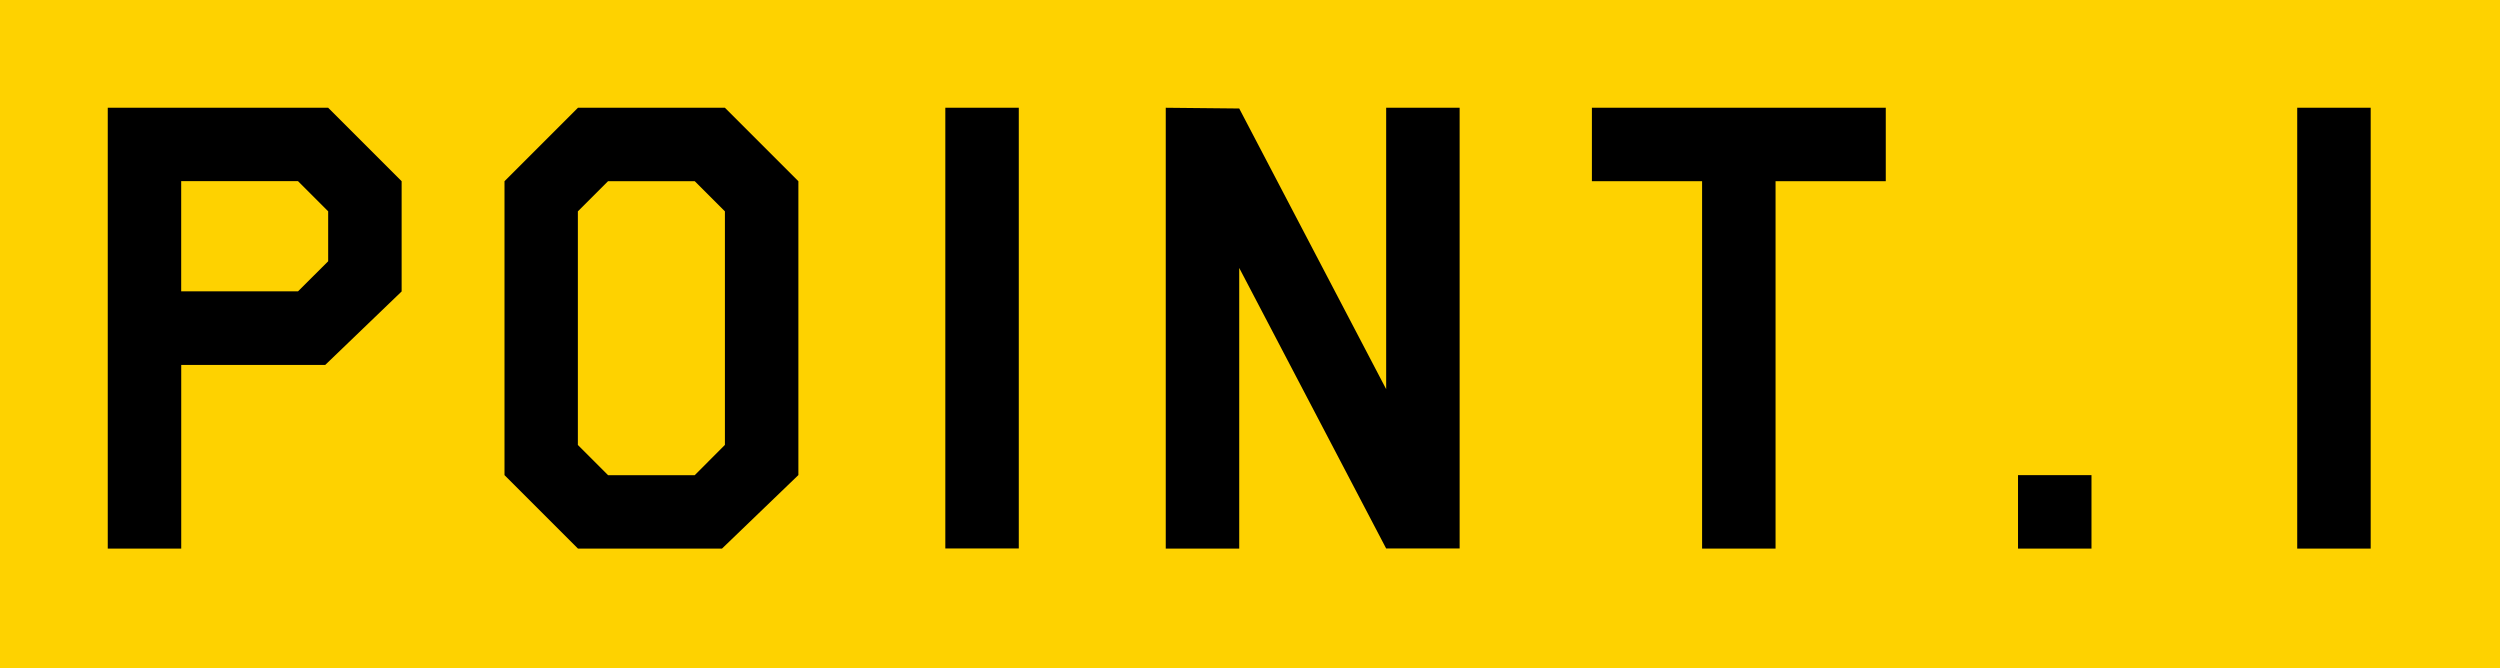
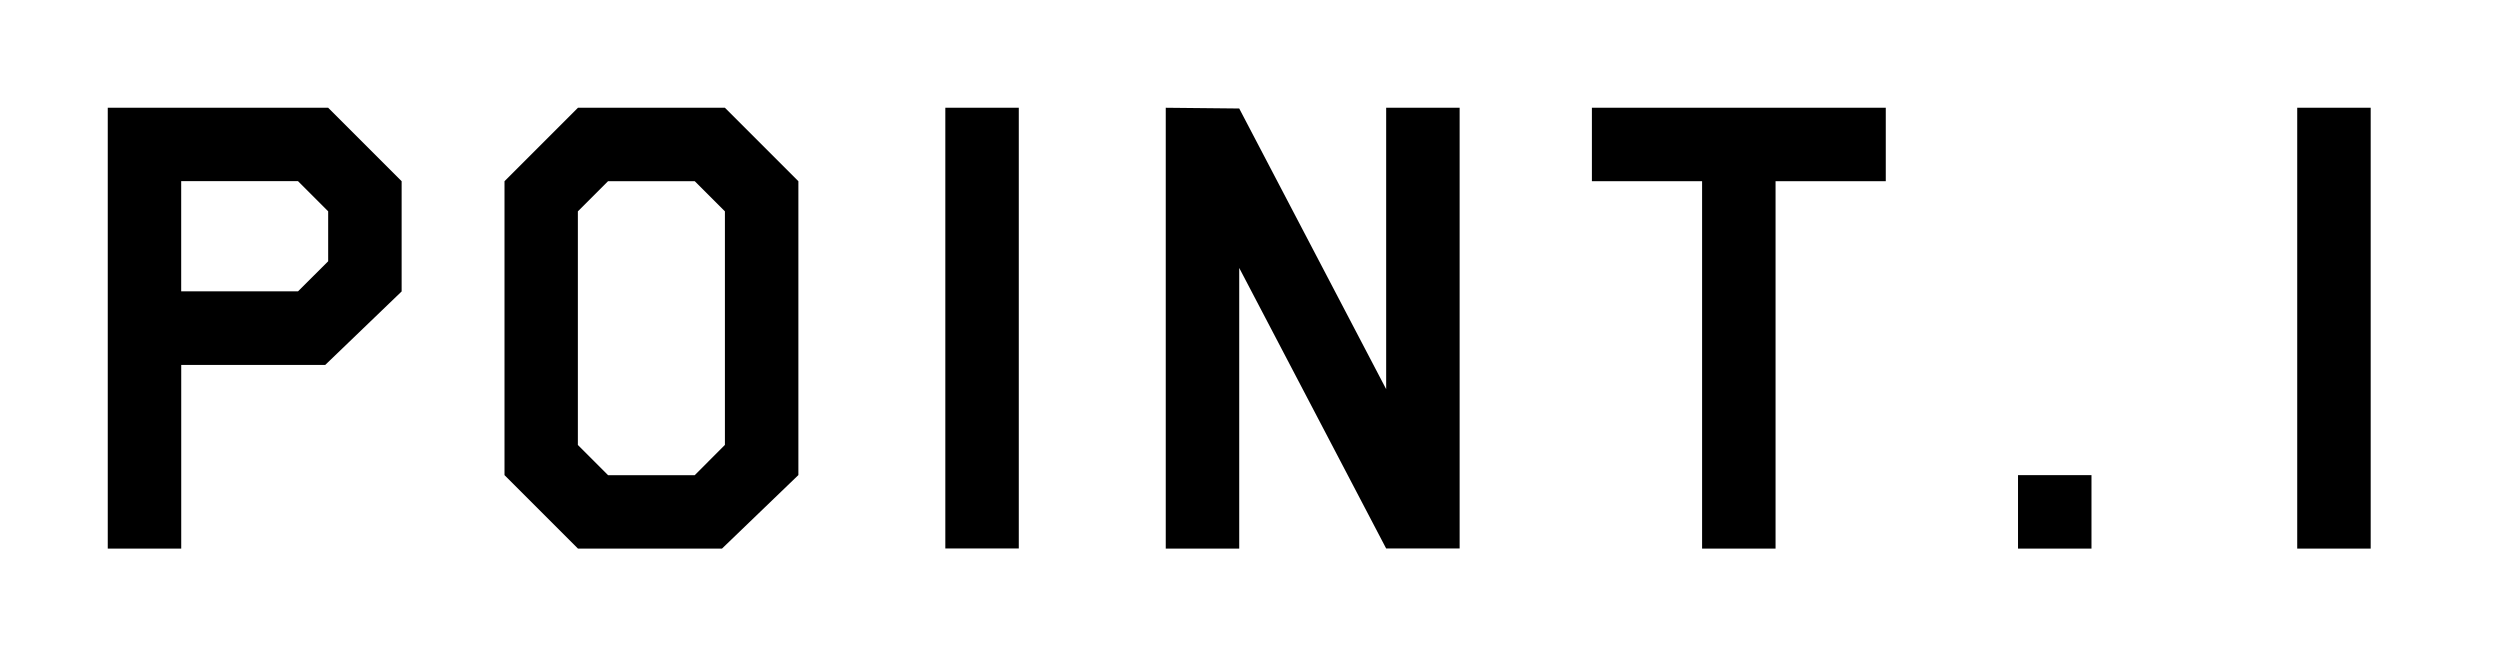
<svg xmlns="http://www.w3.org/2000/svg" width="116" height="31" viewBox="0 0 116 31">
  <g transform="translate(-296 -2573)">
-     <path d="M0,0H116V31H0Z" transform="translate(296 2573)" fill="#fed200" />
    <path d="M-63.364-21.477l-3.545,3.409h-6.682v8.523H-77V-30h10.227l3.409,3.409Zm-3.409-1.4v-2.318l-1.4-1.4h-5.42v5.114h5.42Zm21.818,9.92L-48.5-9.545h-6.682l-3.409-3.409V-26.591L-55.182-30h6.818l3.409,3.409Zm-3.409-1.4V-25.193l-1.4-1.4h-4.023l-1.4,1.4v10.841l1.4,1.4h4.023Zm13.636,4.807h-3.409V-30h3.409Zm20.455,0h-3.409L-24.5-22.568V-9.545h-3.409V-30l3.409.034,6.818,13.023V-30h3.409ZM5.5-26.591H.386V-9.545H-3.023V-26.591H-8.136V-30H5.5ZM15.045-9.545H11.636v-3.409h3.409ZM28-9.545H24.591V-30H28Z" transform="translate(378 2608)" />
  </g>
</svg>